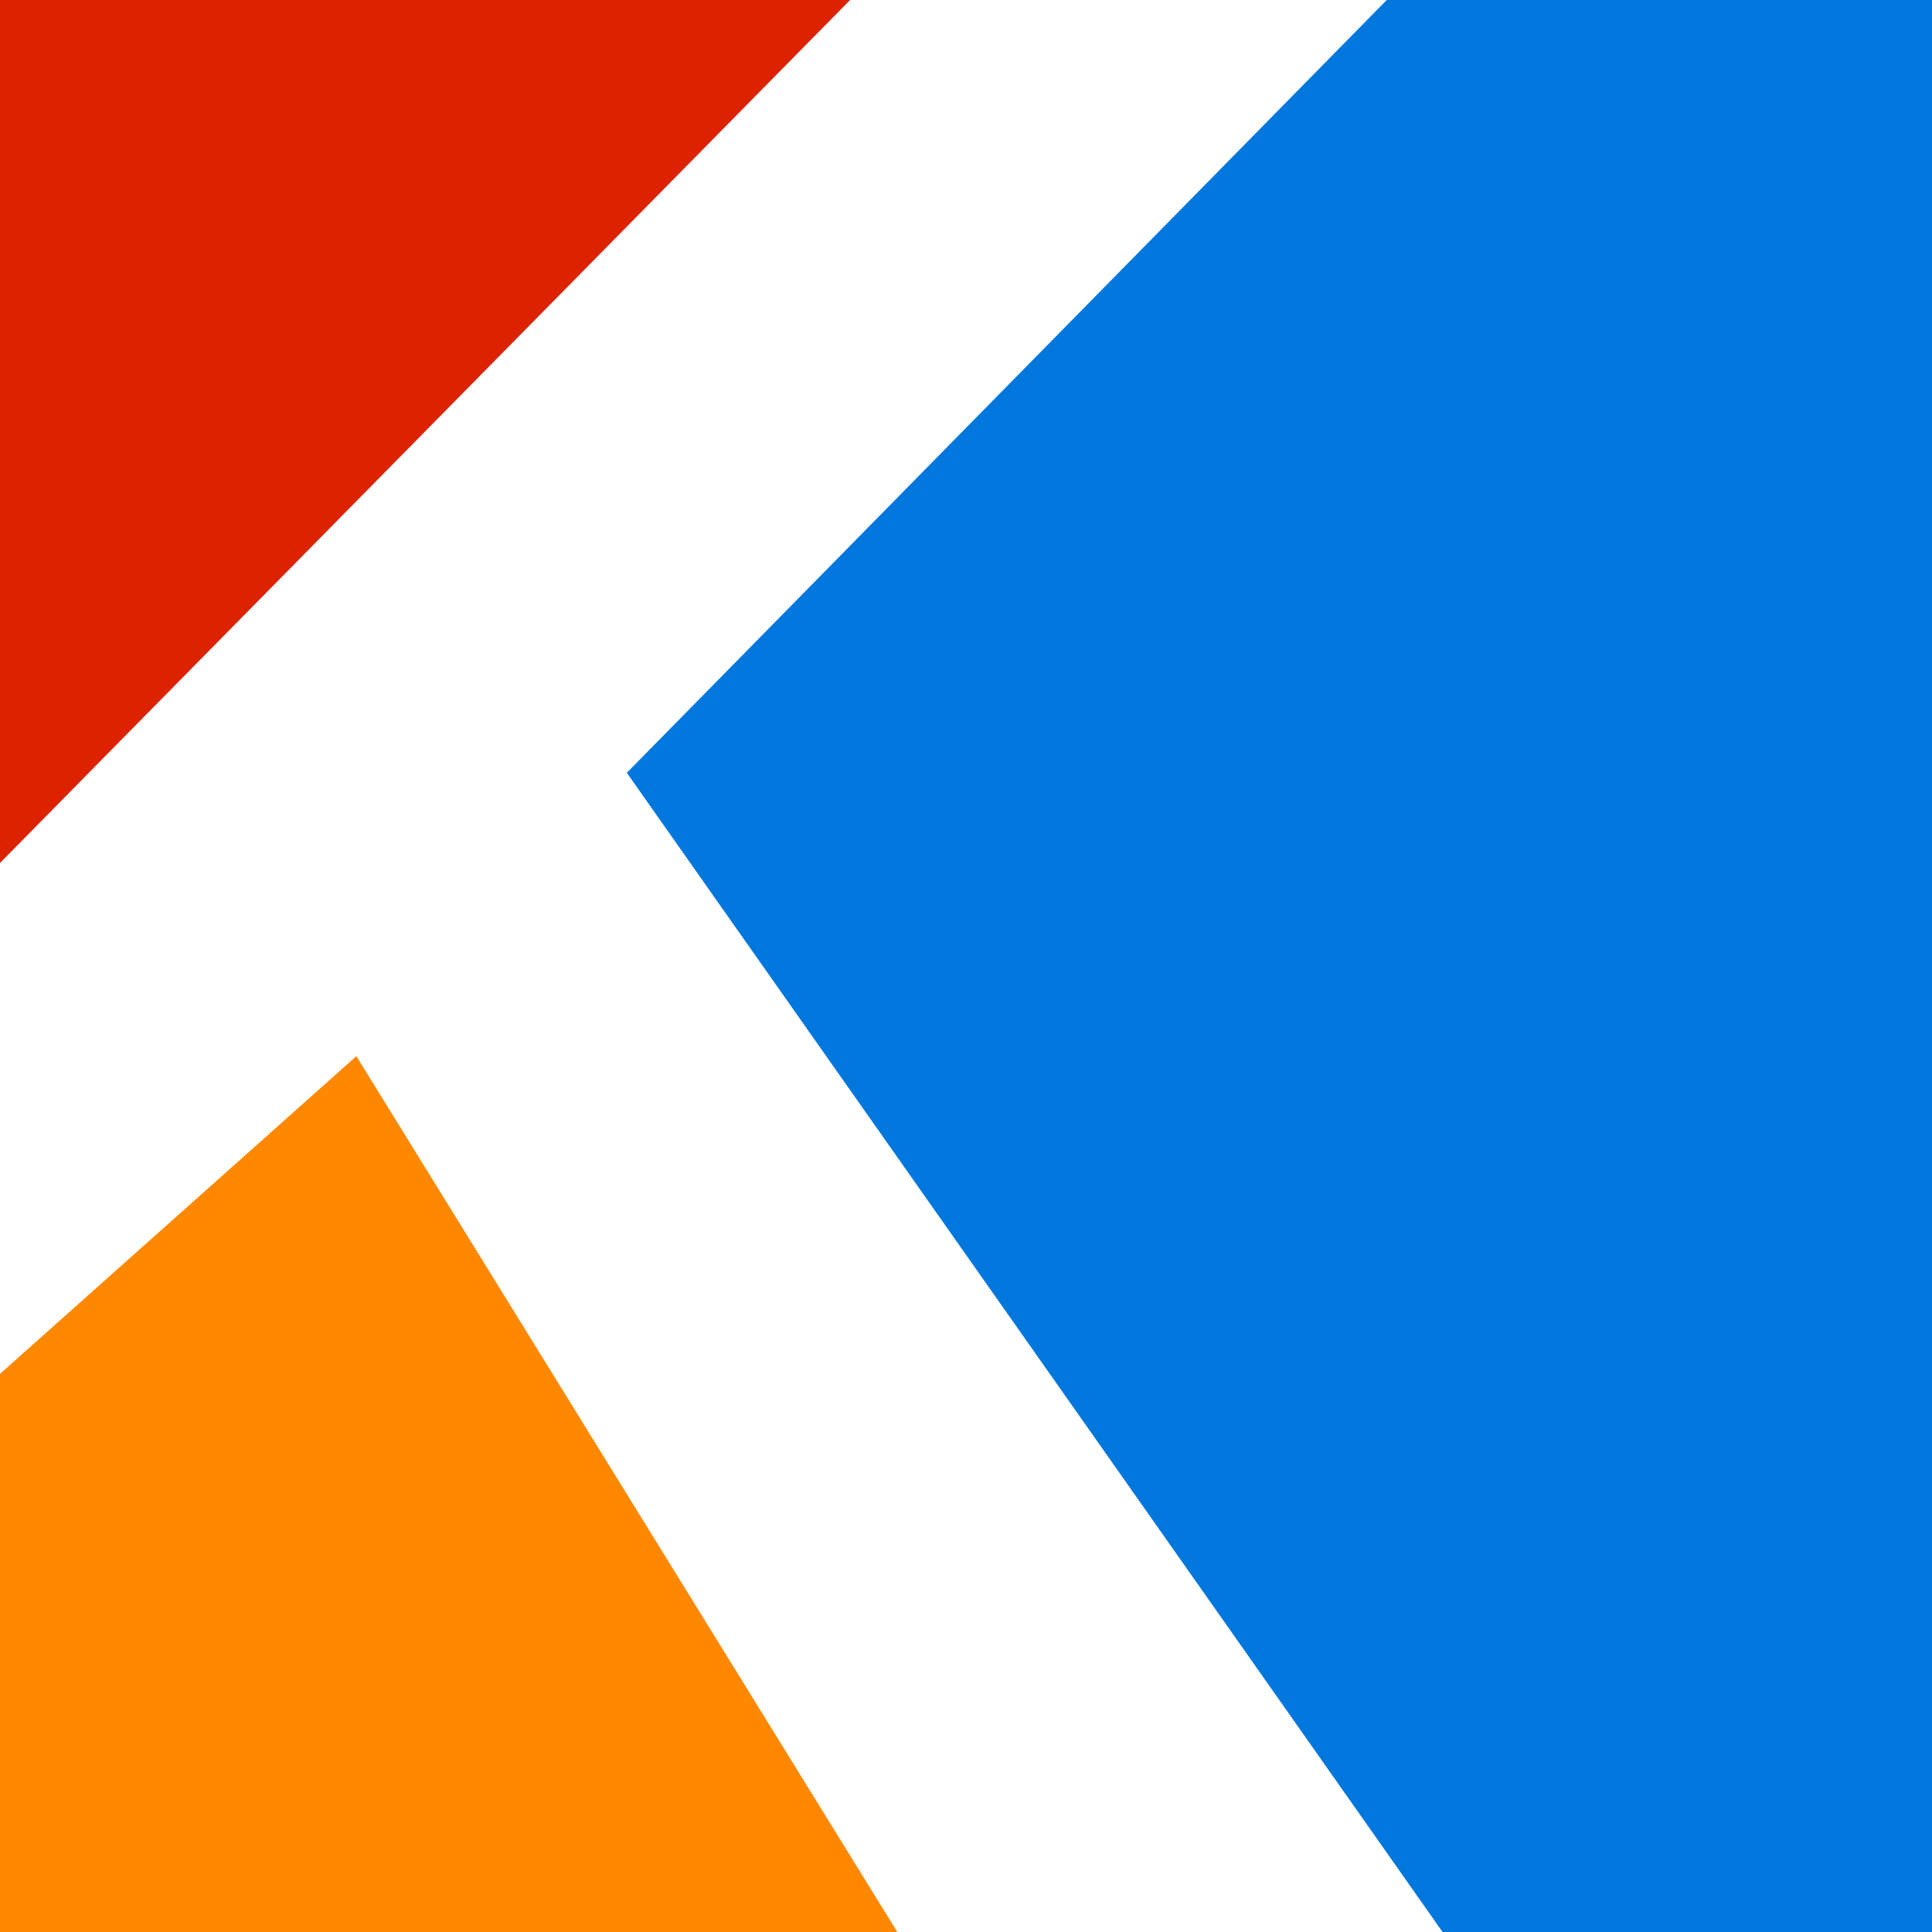
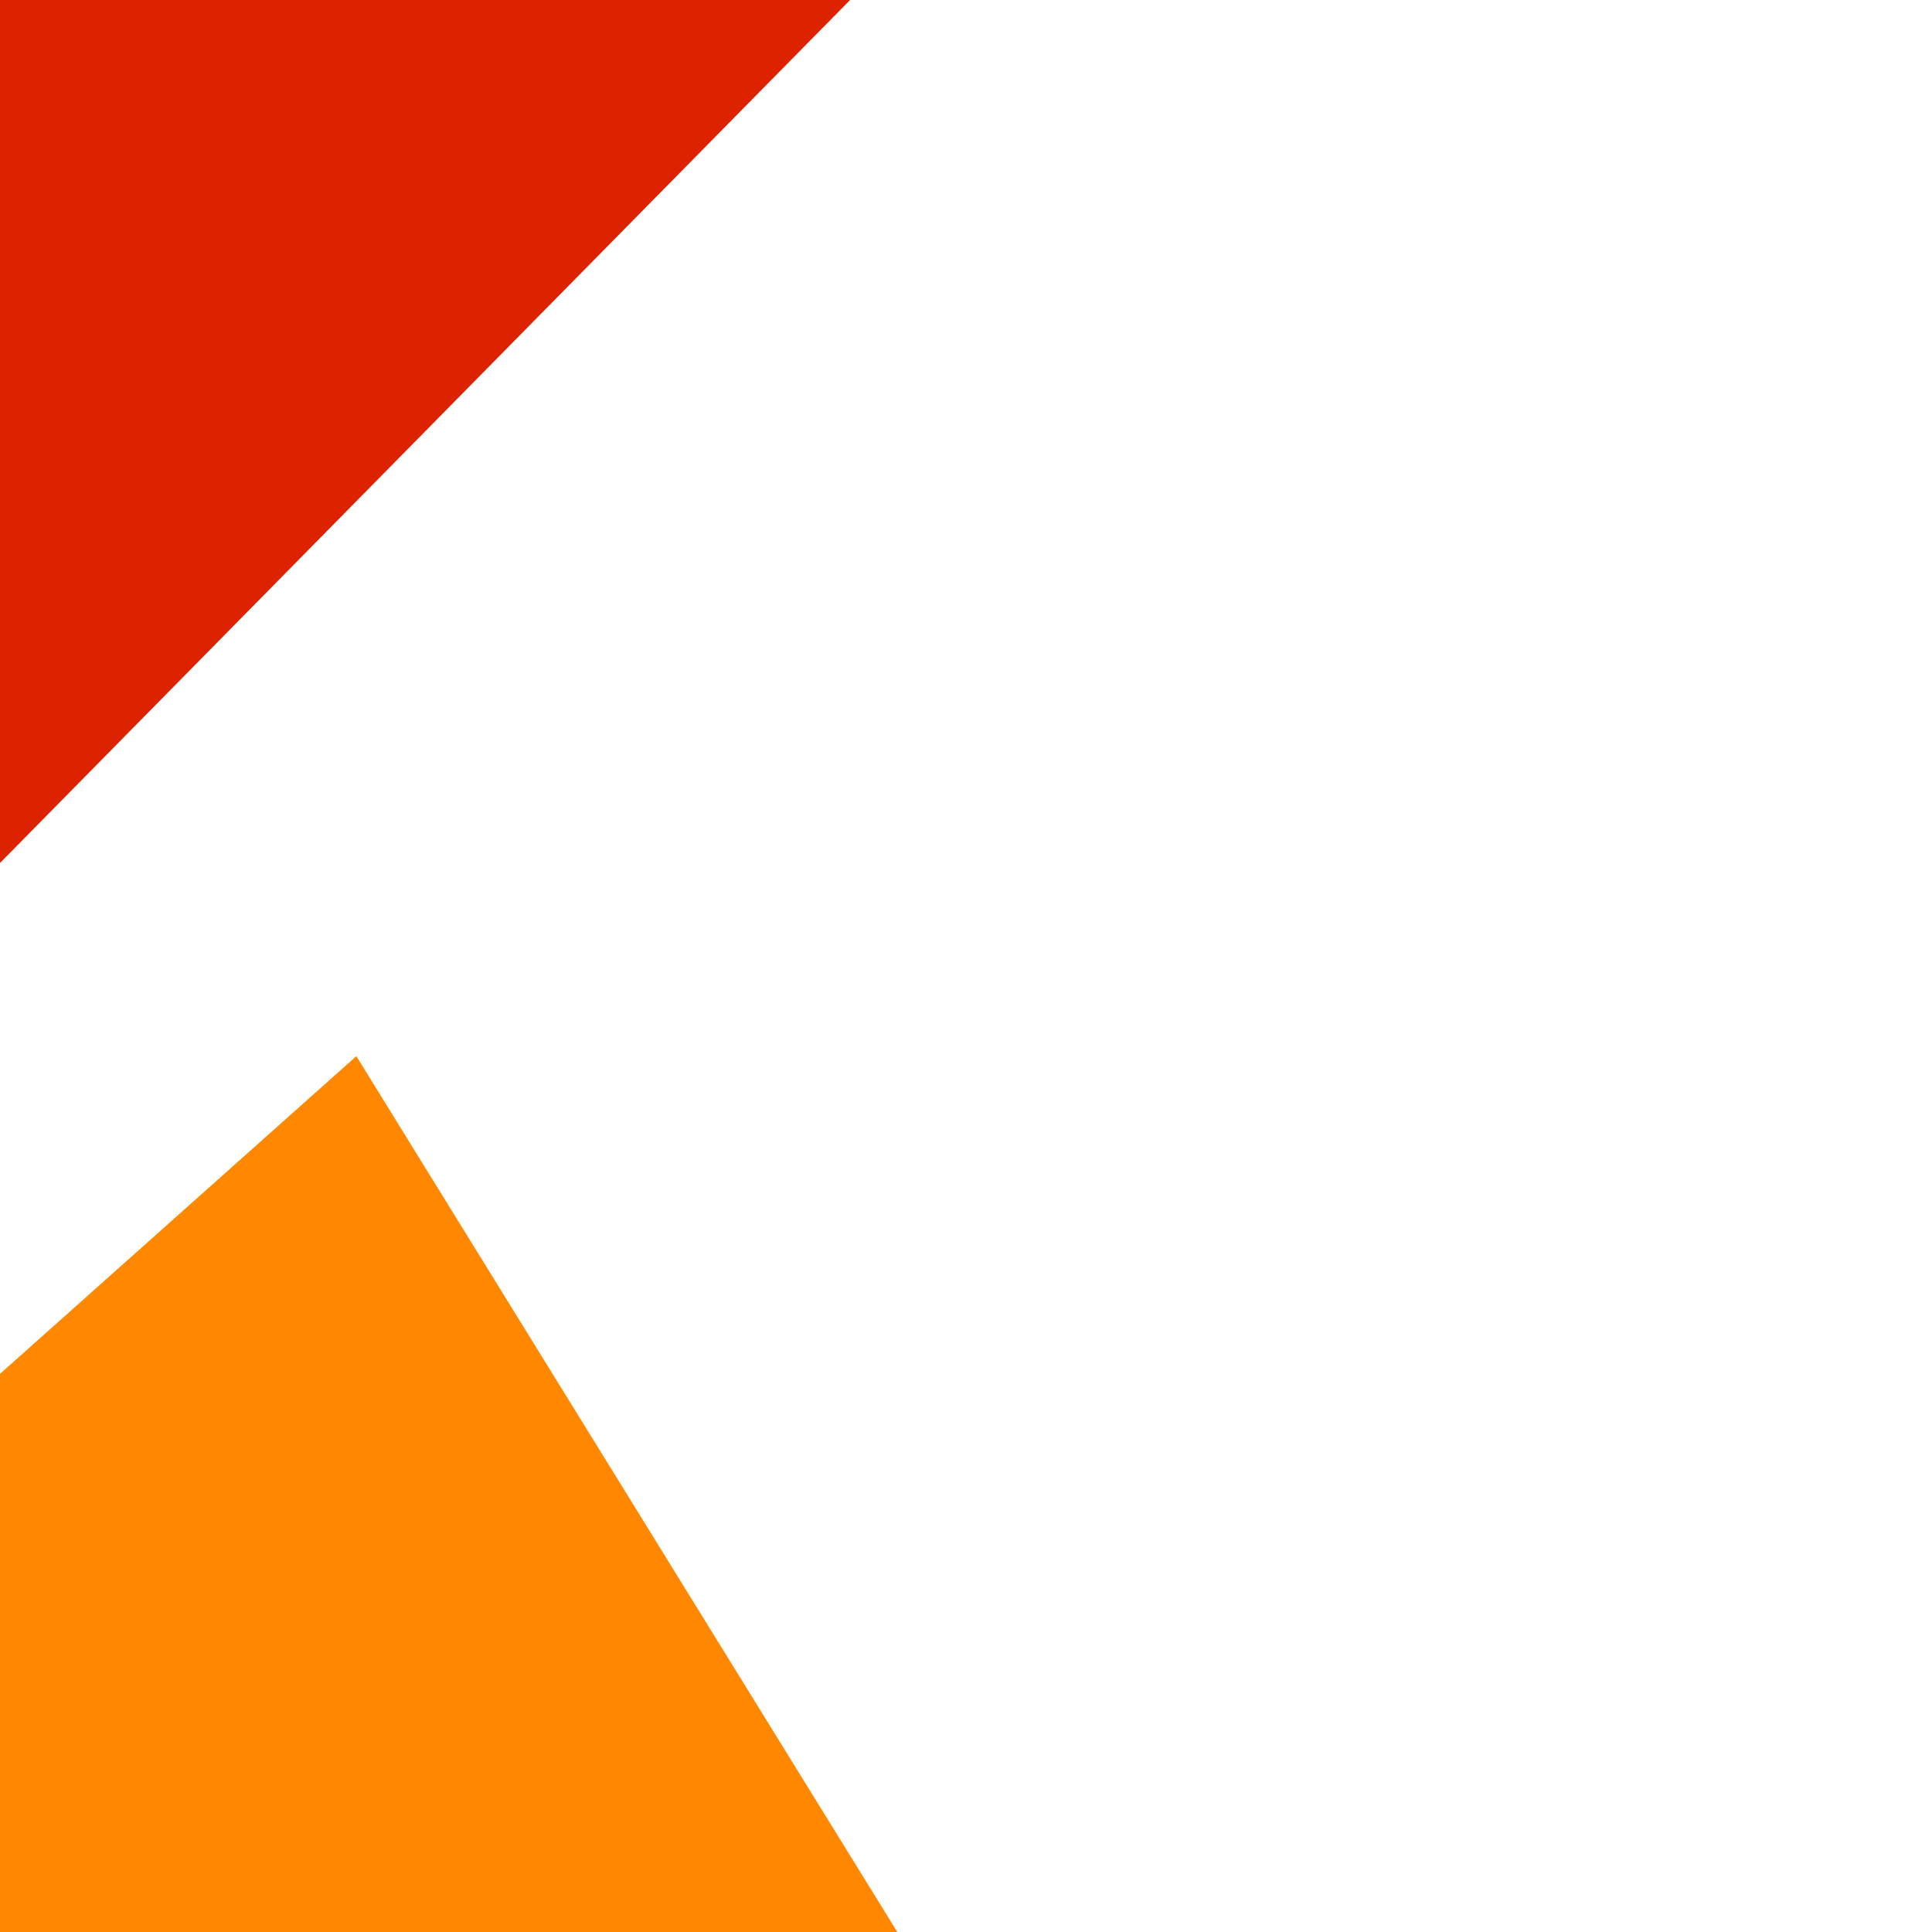
<svg xmlns="http://www.w3.org/2000/svg" version="1.1" x="0px" y="0px" width="1024px" height="1024px" viewBox="0 0 45 45">
  <polygon fill="#d20" points="0,0 0,20.1 19.8,0" />
  <polygon fill="#f80" points="0,32 0,45 20.9,45 8.3,24.6" />
-   <polygon fill="#07d" points="33.6,45 45,45 45,0 32.3,0 14.6,18" />
</svg>